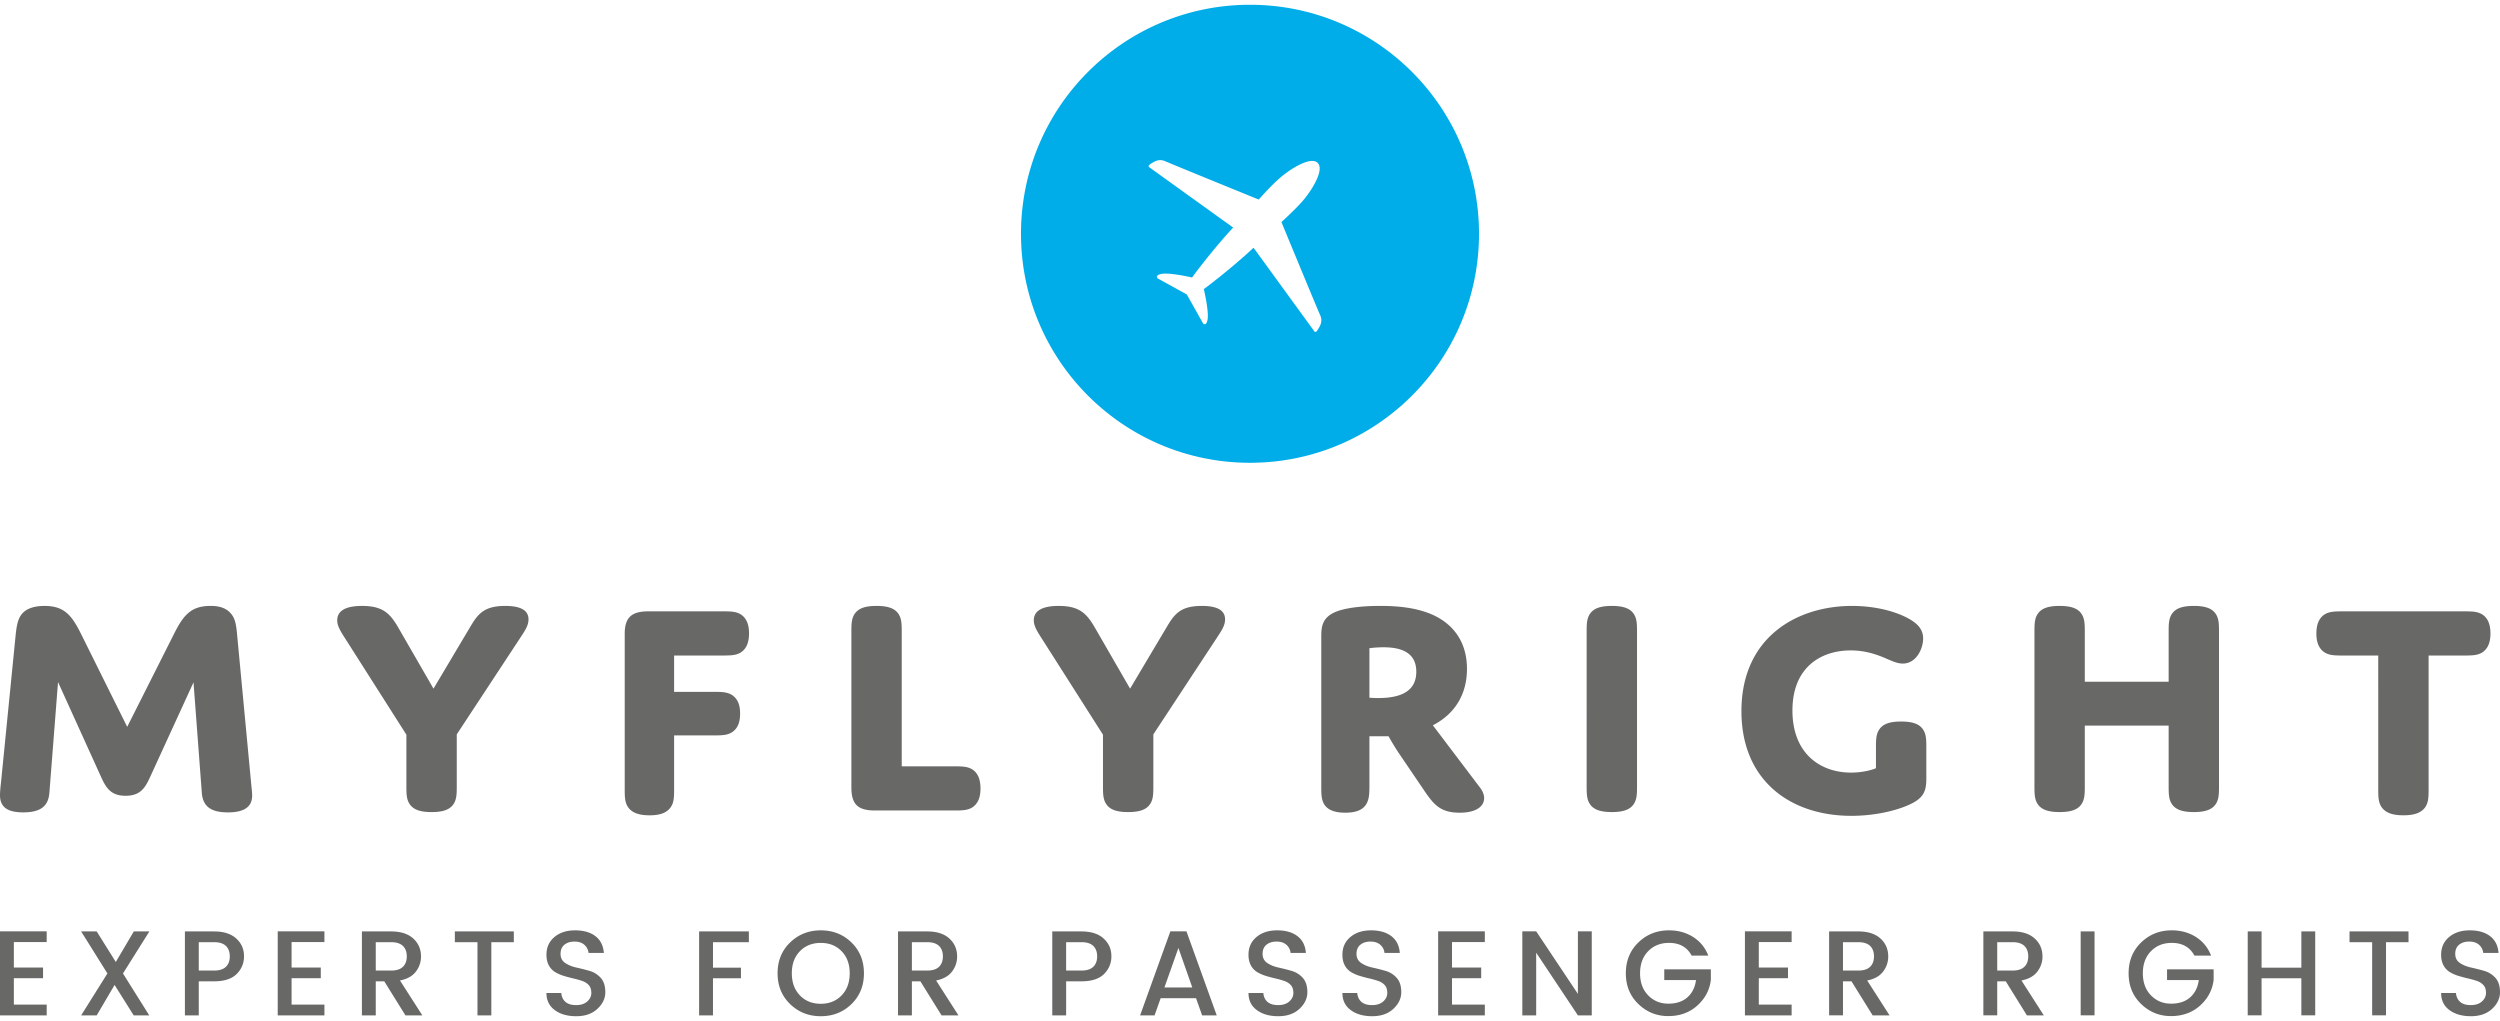
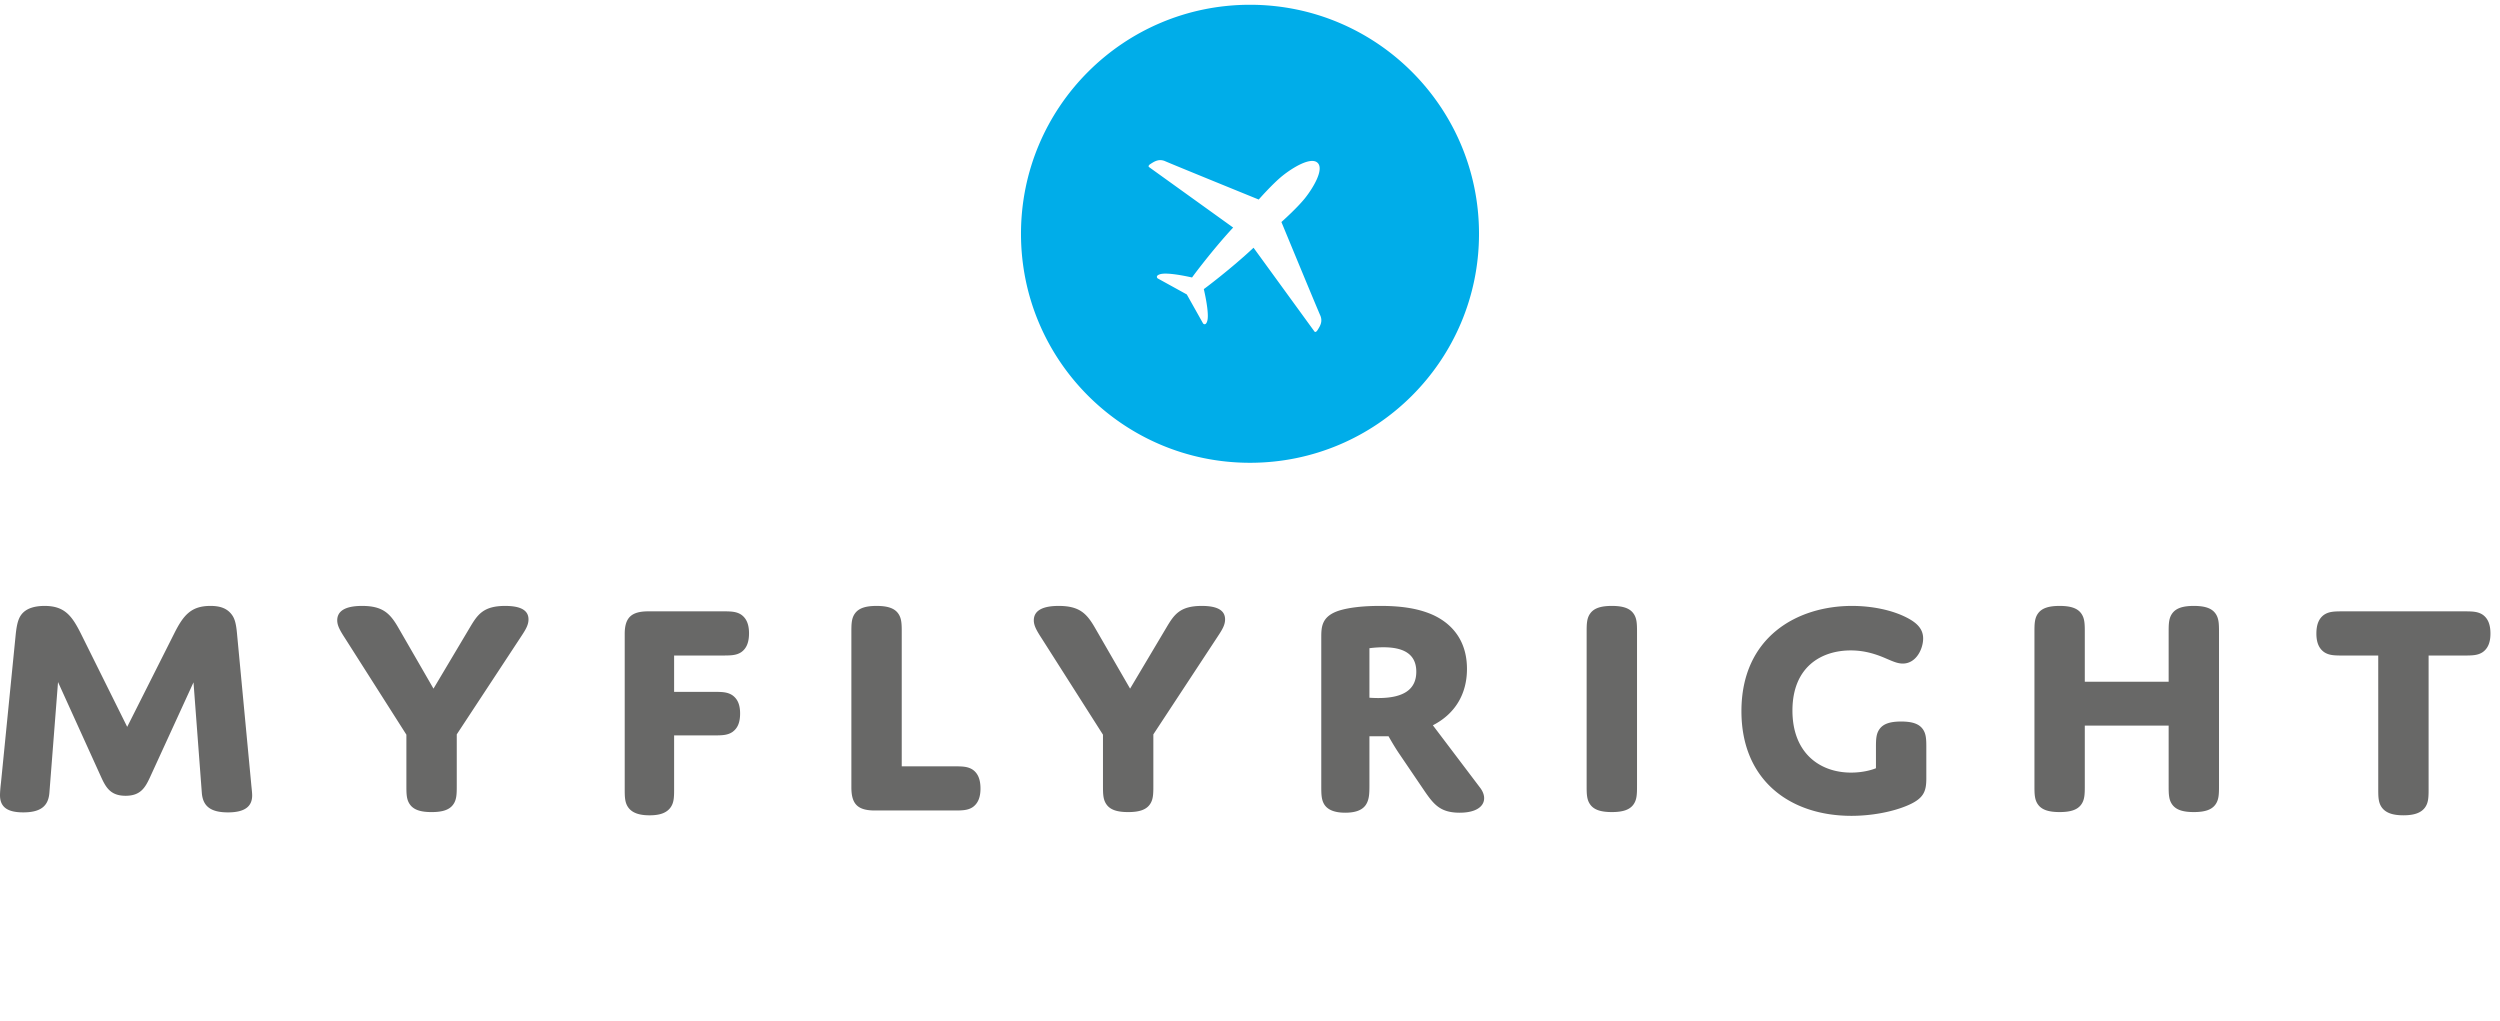
<svg xmlns="http://www.w3.org/2000/svg" width="262" height="107" viewBox="0 0 262 107" fill="none">
  <g fill-rule="evenodd" clip-rule="evenodd">
    <path d="M22.05 63.5c-2.038 0-2.84.985-3.809 2.922l-4.911 9.752-4.844-9.752C7.55 64.552 6.782 63.5 4.678 63.5c-1.07 0-1.772.263-2.206.657-.501.46-.701 1.084-.835 2.43L.1 82.051c-.066.559-.1 1.017-.1 1.28 0 1.248.768 1.806 2.44 1.806 1.937 0 2.638-.755 2.738-2.069l.903-11.59 4.544 10.014c.5 1.085 1.002 1.905 2.538 1.905 1.537 0 2.037-.82 2.54-1.904l4.576-9.982.87 11.557c.1 1.38.868 2.07 2.739 2.07 1.77 0 2.538-.625 2.538-1.774 0-.228-.032-.535-.063-.834a16.66 16.66 0 0 1-.037-.38l-1.47-15.565c-.1-1.181-.233-1.806-.668-2.298-.535-.624-1.303-.788-2.139-.788zm30.898 0c-2.306 0-2.906.92-3.708 2.266l-3.81 6.403-3.674-6.37c-.868-1.51-1.637-2.299-3.81-2.299-1.802 0-2.604.559-2.604 1.51 0 .559.3 1.084.834 1.905l6.414 10.08v5.287c0 .92 0 1.543.402 2.068.4.525 1.103.756 2.24.756 1.135 0 1.836-.23 2.237-.756.4-.525.4-1.148.4-2.068v-5.32l6.716-10.212c.5-.754.802-1.247.802-1.838 0-.82-.6-1.412-2.44-1.412zm17.699 19.121c0 .887 0 1.51-.4 2.036-.402.525-1.07.788-2.173.788-1.101 0-1.804-.263-2.204-.788-.4-.526-.4-1.15-.4-2.036V66.433c0-1.708.7-2.364 2.472-2.364h7.716c.903 0 1.504 0 2.038.36.502.362.802.954.802 1.939 0 1.017-.3 1.608-.802 1.97-.534.36-1.135.36-2.038.36h-5.011v3.81h4.077c.902 0 1.502 0 2.037.36.5.362.802.92.802 1.906 0 1.018-.301 1.575-.802 1.937-.534.36-1.135.36-2.037.36h-4.077v5.55zm31.307-1.949c-.535-.36-1.138-.36-2.04-.36h-5.412V66.324c0-.92 0-1.543-.4-2.069-.401-.525-1.103-.755-2.239-.755-1.135 0-1.836.23-2.238.755-.401.526-.401 1.149-.401 2.069V82.51c0 1.74.635 2.43 2.472 2.43h8.218c.902 0 1.505 0 2.04-.361.5-.362.801-.952.801-1.937 0-1.017-.301-1.61-.801-1.97zm20.287-14.906c.802-1.346 1.403-2.266 3.708-2.266 1.837 0 2.439.591 2.439 1.412 0 .591-.301 1.084-.802 1.838l-6.715 10.213v5.32c0 .919 0 1.542-.401 2.067-.401.525-1.102.756-2.238.756-1.137 0-1.839-.23-2.239-.756-.401-.525-.401-1.148-.401-2.068v-5.286l-6.415-10.08c-.534-.822-.834-1.347-.834-1.905 0-.952.802-1.511 2.606-1.511 2.171 0 2.939.788 3.808 2.299l3.676 6.37 3.808-6.403zm22.21 7.389c-.501 0-.935-.034-.935-.034v-5.187s.667-.099 1.469-.099c1.939 0 3.443.591 3.443 2.561 0 1.84-1.305 2.759-3.977 2.759zm-1.336 11.229c.367-.526.401-1.15.401-2.036V77.16h2.004s.602 1.084 1.169 1.905l2.673 3.94c.936 1.346 1.637 2.167 3.608 2.167 2.539 0 3.074-1.412 2.139-2.627l-4.945-6.535c2.305-1.18 3.575-3.25 3.575-5.91s-1.27-4.563-3.475-5.614c-1.77-.821-3.808-.986-5.613-.986-1.971 0-3.307.198-4.21.46-1.971.591-1.971 1.773-1.971 2.89v15.498c0 .887 0 1.51.368 2.036.335.46.97.788 2.138.788 1.003 0 1.738-.23 2.139-.788zm28.445-2.102c0 .92 0 1.542-.401 2.068-.402.525-1.103.755-2.238.755-1.136 0-1.838-.23-2.239-.755-.402-.526-.402-1.149-.402-2.068V66.324c0-.92 0-1.543.402-2.069.401-.525 1.103-.755 2.239-.755 1.135 0 1.836.23 2.238.755.401.526.401 1.149.401 2.069v15.958zm28.181 2.2c1.871-.755 2.138-1.51 2.138-2.922v-3.12c0-.919 0-1.542-.4-2.068-.402-.526-1.103-.756-2.239-.756s-1.838.23-2.238.756c-.402.526-.402 1.15-.402 2.069v2.069s-1.035.459-2.605.459c-3.307 0-6.147-2.069-6.147-6.501 0-4.565 3.007-6.304 6.113-6.304 1.202 0 2.239.262 3.242.656.212.085.409.17.595.25.606.26 1.097.472 1.609.472 1.437 0 2.139-1.576 2.139-2.627 0-1.018-.669-1.641-1.671-2.166-1.571-.822-3.709-1.249-5.781-1.249-5.745 0-11.591 3.25-11.591 11.033 0 7.29 5.145 10.967 11.525 10.967 2.072 0 4.176-.395 5.713-1.018zm32.811-2.2c0 .92 0 1.542-.4 2.068-.402.525-1.103.755-2.239.755-1.135 0-1.837-.23-2.238-.755-.4-.526-.4-1.149-.4-2.068v-6.24h-8.788v6.24c0 .92 0 1.542-.4 2.068-.402.525-1.103.755-2.239.755-1.135 0-1.838-.23-2.238-.755-.4-.526-.4-1.149-.4-2.068V66.324c0-.92 0-1.543.4-2.069.4-.525 1.103-.755 2.238-.755 1.136 0 1.837.23 2.239.755.4.526.4 1.149.4 2.069v5.122h8.788v-5.122c0-.92 0-1.543.4-2.069.401-.525 1.103-.755 2.238-.755 1.136 0 1.837.23 2.239.755.4.526.4 1.149.4 2.069v15.958zm21.566 2.375c.4-.526.4-1.15.4-2.036V68.699h3.642c.903 0 1.504 0 2.038-.362.501-.36.802-.952.802-1.937 0-1.017-.301-1.61-.802-1.97-.534-.36-1.135-.36-2.038-.36h-12.562c-.902 0-1.502 0-2.037.36-.502.36-.803.953-.803 1.97 0 .985.301 1.576.803 1.937.535.362 1.135.362 2.037.362h3.642V82.62c0 .887 0 1.51.4 2.036.402.525 1.103.788 2.239.788 1.135 0 1.838-.263 2.239-.788z" fill="#686867" />
    <path d="M131 48.5c13.255 0 24-10.745 24-24s-10.745-24-24-24-24 10.745-24 24 10.745 24 24 24zm-4.476-14.869c-.161.567-.436.276-.436.276l-1.712-3.049-3.058-1.686s-.292-.273.274-.438c.565-.164 1.951.037 3.337.347-.018 0 2.134-2.9 4.305-5.234l-8.828-6.347s-.146-.128.183-.328l.079-.05c.329-.206.813-.51 1.452-.224.693.31 9.794 4.013 9.794 4.013s1.441-1.642 2.481-2.48c1.039-.84 2.999-2.053 3.698-1.36.698.694-.5 2.658-1.333 3.702-.834 1.044-2.467 2.494-2.467 2.494s3.751 9.08 4.065 9.772c.289.638-.012 1.124-.216 1.454a2.073 2.073 0 0 0-.049.079c-.2.33-.328.184-.328.184l-6.394-8.793c-2.323 2.183-5.211 4.35-5.211 4.333.317 1.384.526 2.77.364 3.335z" fill="#00ADE9" />
-     <path d="M4.894 97.601v1.127H1.453v2.671h3.059v1.114H1.453v2.772h3.441v1.126H0v-8.81h4.894zm10.76.013l-2.766 4.405 2.753 4.392H14.01l-2.001-3.189-1.874 3.189H8.504l2.753-4.392-2.753-4.405h1.631l2.001 3.202 1.887-3.202h1.631zm6.783 0c1.003 0 1.776.247 2.32.74.544.494.816 1.11.816 1.849a2.54 2.54 0 0 1-.772 1.873c-.514.511-1.302.766-2.364.766h-1.606v3.569h-1.453v-8.797h3.06zm-1.606 4.101h1.606c.552 0 .964-.131 1.236-.392.272-.262.408-.627.408-1.095 0-.468-.136-.834-.408-1.095-.271-.262-.684-.392-1.236-.392h-1.606v2.974zM34 97.601v1.127h-3.442v2.671h3.06v1.114h-3.06v2.772H34v1.126h-4.895v-8.81H34zm5.38 5.241v3.569h-1.452v-8.797h3.059c1.002 0 1.776.247 2.32.74.543.494.815 1.12.815 1.88 0 .591-.18 1.123-.541 1.595-.362.473-.916.781-1.664.924l2.345 3.658h-1.771l-2.218-3.569h-.892zm0-4.102v2.975h1.607c.552 0 .964-.131 1.236-.392.272-.262.408-.627.408-1.095 0-.468-.136-.834-.408-1.095-.272-.262-.684-.392-1.236-.392H39.38zm8.288 0v-1.126h6.181v1.126h-2.357v7.671h-1.453v-7.67h-2.371zm12.544-.063c-.433 0-.786.11-1.058.33-.272.219-.408.537-.408.955 0 .418.162.736.484.956.323.219.714.379 1.173.481.459.101.918.217 1.377.348.459.131.85.373 1.172.728.323.354.485.856.485 1.506s-.276 1.232-.829 1.747c-.552.515-1.291.772-2.218.772-.926 0-1.678-.215-2.256-.646-.577-.43-.866-1.025-.866-1.784h1.555c.034.388.178.696.433.924.255.228.629.341 1.122.341.492 0 .881-.126 1.166-.379.285-.253.427-.553.427-.899s-.087-.616-.261-.81c-.175-.194-.4-.34-.676-.437a8.474 8.474 0 0 0-.911-.259 15.516 15.516 0 0 1-1-.266 4.242 4.242 0 0 1-.918-.393 1.829 1.829 0 0 1-.676-.702c-.174-.308-.261-.686-.261-1.133 0-.768.278-1.386.835-1.855.556-.468 1.278-.702 2.166-.702.888 0 1.598.203 2.129.608.53.405.826.991.886 1.76h-1.606a1.272 1.272 0 0 0-.434-.849c-.255-.228-.599-.342-1.032-.342zm13.056 7.734v-8.797h5.213v1.126h-3.76v2.671h2.932v1.114H74.72v3.886h-1.453zm12.748-1.215c.892 0 1.621-.293 2.186-.88.565-.586.848-1.358.848-2.316 0-.958-.283-1.728-.848-2.31-.565-.582-1.293-.873-2.186-.873-.892 0-1.62.29-2.186.873-.565.582-.847 1.352-.847 2.31s.282 1.73.847 2.316c.565.587 1.294.88 2.186.88zm0 1.304c-1.266 0-2.336-.424-3.212-1.272-.875-.848-1.313-1.924-1.313-3.228 0-1.304.438-2.38 1.313-3.228.876-.848 1.948-1.272 3.219-1.272 1.27 0 2.34.424 3.212 1.272.87.848 1.306 1.924 1.306 3.228 0 1.304-.435 2.38-1.306 3.228-.871.848-1.944 1.272-3.219 1.272zm9.55-3.658v3.569h-1.454v-8.797h3.06c1.002 0 1.775.247 2.319.74.544.494.816 1.12.816 1.88a2.56 2.56 0 0 1-.542 1.595c-.361.473-.916.781-1.663.924l2.345 3.658h-1.772l-2.218-3.569h-.892zm0-4.102v2.975h1.605c.552 0 .964-.131 1.236-.392.272-.262.408-.627.408-1.095 0-.468-.136-.834-.408-1.095-.272-.262-.684-.392-1.236-.392h-1.606zm17.771-1.126c1.003 0 1.776.247 2.32.74.544.494.816 1.11.816 1.849a2.54 2.54 0 0 1-.771 1.873c-.514.511-1.303.766-2.365.766h-1.606v3.569h-1.453v-8.797h3.059zm-1.606 4.101h1.606c.553 0 .965-.131 1.237-.392.272-.262.408-.627.408-1.095 0-.468-.136-.834-.408-1.095-.272-.262-.684-.392-1.237-.392h-1.606v2.974zm14.252 4.696l-.637-1.797h-3.709l-.637 1.797h-1.517l3.174-8.81h1.682l3.174 8.81h-1.53zm-3.951-2.924h2.919l-1.453-4.139-1.466 4.139zm11.754-4.81c-.433 0-.786.11-1.058.33-.272.219-.408.537-.408.955 0 .418.162.736.485.956.323.219.713.379 1.172.481.459.101.918.217 1.377.348.459.131.85.373 1.172.728.323.354.485.856.485 1.506s-.276 1.232-.829 1.747c-.552.515-1.291.772-2.217.772-.927 0-1.679-.215-2.256-.646-.578-.43-.867-1.025-.867-1.784h1.555c.034.388.178.696.433.924.255.228.629.341 1.122.341.493 0 .881-.126 1.166-.379.285-.253.427-.553.427-.899s-.087-.616-.261-.81c-.174-.194-.4-.34-.676-.437a8.48 8.48 0 0 0-.911-.259 15.46 15.46 0 0 1-1.001-.266 4.245 4.245 0 0 1-.917-.393 1.822 1.822 0 0 1-.676-.702c-.174-.308-.261-.686-.261-1.133 0-.768.278-1.386.835-1.855.556-.468 1.279-.702 2.166-.702.888 0 1.598.203 2.129.608.531.405.826.991.886 1.76h-1.606a1.275 1.275 0 0 0-.433-.849c-.255-.228-.6-.342-1.033-.342zm9.842 0c-.433 0-.786.11-1.058.33-.272.219-.408.537-.408.955 0 .418.162.736.485.956.323.219.713.379 1.172.481.459.101.918.217 1.377.348.459.131.85.373 1.172.728.323.354.485.856.485 1.506s-.276 1.232-.829 1.747c-.552.515-1.291.772-2.217.772-.927 0-1.679-.215-2.256-.646-.578-.43-.867-1.025-.867-1.784h1.555c.034.388.178.696.433.924.255.228.629.341 1.122.341.493 0 .881-.126 1.166-.379.285-.253.427-.553.427-.899s-.087-.616-.261-.81c-.174-.194-.4-.34-.676-.437a8.48 8.48 0 0 0-.911-.259 15.634 15.634 0 0 1-1.001-.266 4.245 4.245 0 0 1-.917-.393 1.822 1.822 0 0 1-.676-.702c-.174-.308-.261-.686-.261-1.133 0-.768.278-1.386.835-1.855.556-.468 1.279-.702 2.166-.702.888 0 1.598.203 2.129.608.531.405.826.991.886 1.76h-1.606a1.275 1.275 0 0 0-.433-.849c-.255-.228-.6-.342-1.033-.342zm11.983-1.076v1.127h-3.441v2.671h3.059v1.114h-3.059v2.772h3.441v1.126h-4.894v-8.81h4.894zm9.753 0h1.453v8.81h-1.453l-4.372-6.57v6.57h-1.453v-8.81h1.453l4.372 6.557v-6.557zm9.46 8.886c-1.207 0-2.248-.422-3.123-1.265-.875-.844-1.313-1.918-1.313-3.222s.438-2.38 1.313-3.228c.875-.848 1.946-1.272 3.212-1.272.943 0 1.782.23 2.517.69.735.46 1.269 1.112 1.6 1.956h-1.746c-.476-.886-1.266-1.33-2.371-1.33-.892 0-1.621.292-2.186.874-.565.582-.847 1.352-.847 2.31s.282 1.728.847 2.31c.565.582 1.268.874 2.11.874.841 0 1.51-.222 2.007-.665.497-.443.797-1.044.899-1.804h-3.327v-1.126h4.882v1.126c-.136 1.055-.612 1.947-1.428 2.677s-1.831 1.095-3.046 1.095zm12.939-8.886v1.127h-3.441v2.671h3.059v1.114h-3.059v2.772h3.441v1.126h-4.894v-8.81h4.894zm5.381 5.241v3.569h-1.453v-8.797h3.059c1.003 0 1.776.247 2.32.74.544.494.816 1.12.816 1.88a2.56 2.56 0 0 1-.542 1.595c-.361.473-.916.781-1.663.924l2.345 3.658h-1.772l-2.218-3.569h-.892zm0-4.102v2.975h1.606c.552 0 .964-.131 1.236-.392.272-.262.408-.627.408-1.095 0-.468-.136-.834-.408-1.095-.272-.262-.684-.392-1.236-.392h-1.606zm16.166 4.102v3.569h-1.453v-8.797h3.059c1.003 0 1.776.247 2.32.74.544.494.816 1.12.816 1.88a2.56 2.56 0 0 1-.542 1.595c-.361.473-.916.781-1.663.924l2.345 3.658h-1.772l-2.217-3.569h-.893zm0-4.102v2.975h1.606c.553 0 .965-.131 1.237-.392.272-.262.407-.627.407-1.095 0-.468-.135-.834-.407-1.095-.272-.262-.684-.392-1.237-.392h-1.606zm8.746 7.671v-8.797h1.453v8.797h-1.453zm9.46.076c-1.207 0-2.248-.422-3.123-1.265-.875-.844-1.313-1.918-1.313-3.222s.438-2.38 1.313-3.228c.875-.848 1.946-1.272 3.212-1.272.943 0 1.782.23 2.517.69.735.46 1.269 1.112 1.6 1.956h-1.746c-.476-.886-1.266-1.33-2.371-1.33-.892 0-1.621.292-2.186.874-.565.582-.847 1.352-.847 2.31s.282 1.728.847 2.31c.565.582 1.268.874 2.11.874.841 0 1.51-.222 2.007-.665.497-.443.797-1.044.899-1.804h-3.327v-1.126h4.882v1.126c-.136 1.055-.612 1.947-1.428 2.677s-1.831 1.095-3.046 1.095zm13.666-8.873h1.453v8.797h-1.453v-3.886h-4.168v3.886h-1.453v-8.797h1.453v3.797h4.168v-3.797zm5.049 1.126v-1.126h6.182v1.126h-2.358v7.671h-1.453v-7.67h-2.371zm12.544-.063c-.433 0-.786.11-1.058.33-.271.219-.407.537-.407.955 0 .418.161.736.484.956.323.219.714.379 1.173.481.458.101.917.217 1.376.348.459.131.85.373 1.173.728.323.354.484.856.484 1.506s-.276 1.232-.828 1.747c-.553.515-1.292.772-2.218.772-.926 0-1.678-.215-2.256-.646-.578-.43-.867-1.025-.867-1.784h1.555c.034.388.178.696.433.924.255.228.629.341 1.122.341.493 0 .882-.126 1.166-.379.285-.253.427-.553.427-.899s-.087-.616-.261-.81a1.596 1.596 0 0 0-.676-.437 8.414 8.414 0 0 0-.911-.259 15.433 15.433 0 0 1-1-.266 4.232 4.232 0 0 1-.918-.393 1.836 1.836 0 0 1-.676-.702c-.174-.308-.261-.686-.261-1.133 0-.768.278-1.386.835-1.855.556-.468 1.279-.702 2.167-.702.888 0 1.597.203 2.128.608.531.405.827.991.886 1.76h-1.606a1.271 1.271 0 0 0-.433-.849c-.255-.228-.599-.342-1.033-.342z" fill="#686867" />
  </g>
</svg>